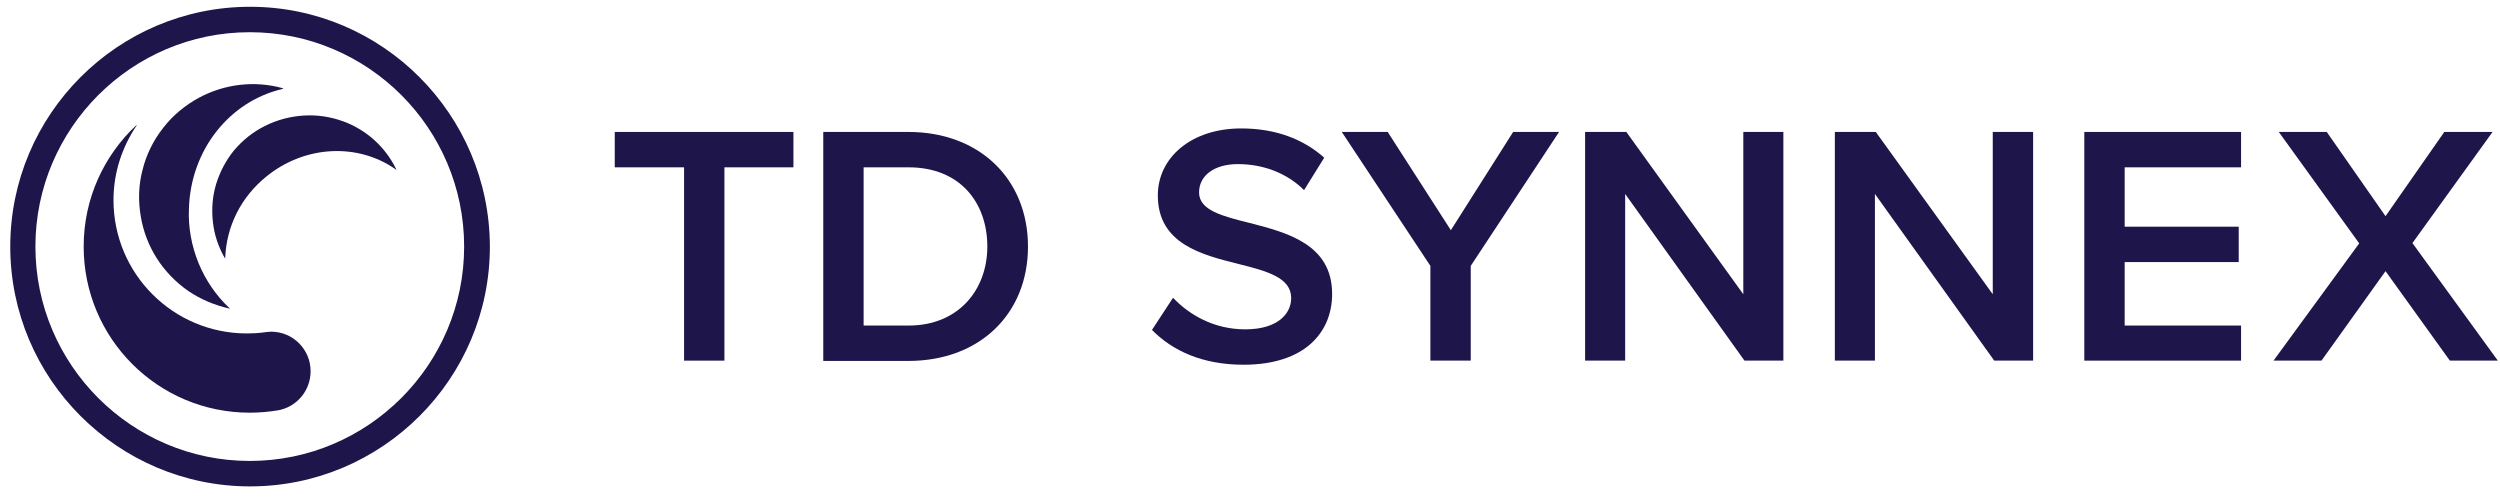
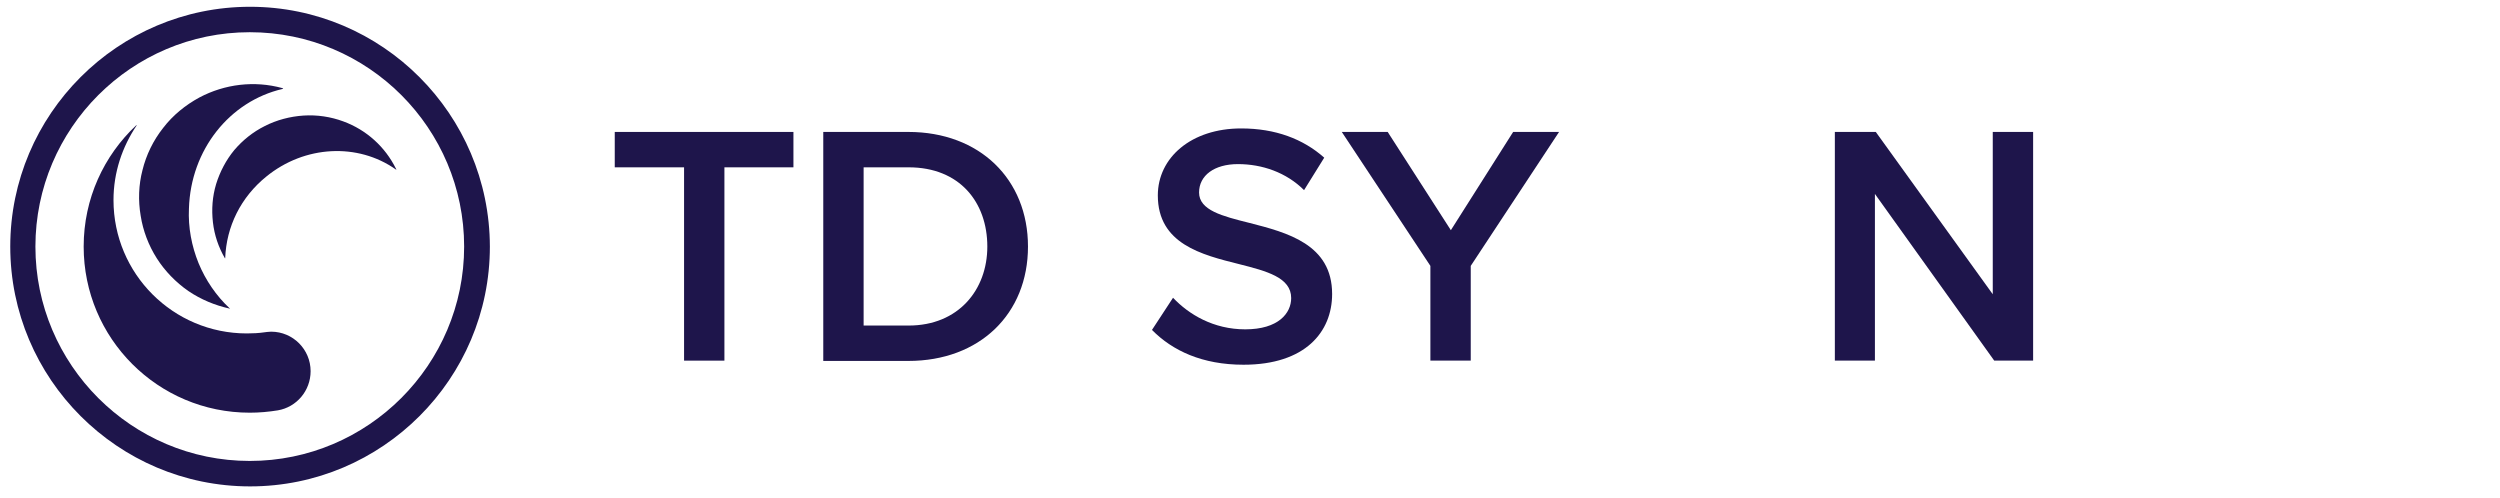
<svg xmlns="http://www.w3.org/2000/svg" width="201" height="40" viewBox="0 0 201 40" fill="none">
  <path d="M11.453 13.688C11.759 12.442 12.323 11.29 13.122 10.279C13.898 9.268 14.909 8.445 16.038 7.834C18.084 6.752 20.458 6.47 22.692 7.081L22.739 7.105L22.763 7.128C22.763 7.128 22.763 7.152 22.739 7.152H22.715C18.46 8.139 15.332 12.042 15.191 16.768C15.121 18.273 15.403 19.778 15.967 21.165C16.532 22.529 17.378 23.775 18.46 24.786H18.483V24.81H18.46C17.284 24.551 16.155 24.081 15.144 23.399C14.133 22.694 13.263 21.8 12.605 20.766C11.947 19.731 11.5 18.555 11.312 17.356C11.1 16.11 11.147 14.864 11.453 13.688Z" fill="#1E154B" />
  <path d="M21.281 10.138C22.245 9.644 23.327 9.362 24.409 9.291C25.49 9.221 26.595 9.385 27.606 9.762C29.464 10.444 30.968 11.807 31.838 13.571L31.862 13.618V13.641H31.838L31.815 13.618C28.782 11.478 24.503 11.666 21.399 14.206C20.411 15.005 19.588 16.016 19.024 17.145C18.46 18.273 18.154 19.496 18.107 20.742V20.766H18.084C17.566 19.872 17.237 18.908 17.119 17.873C17.002 16.839 17.073 15.804 17.378 14.793C17.684 13.806 18.178 12.865 18.836 12.066C19.518 11.266 20.341 10.608 21.281 10.138Z" fill="#1E154B" />
  <path d="M37.317 19.825C37.317 29.324 29.581 37.06 20.082 37.06C10.583 37.06 2.847 29.324 2.847 19.825C2.847 10.326 10.583 2.59 20.082 2.59C29.605 2.59 37.317 10.326 37.317 19.825ZM20.106 0.545C9.478 0.545 0.825 9.197 0.825 19.825C0.825 30.453 9.478 39.106 20.106 39.106C30.733 39.106 39.386 30.453 39.386 19.825C39.363 9.197 30.733 0.545 20.106 0.545Z" fill="#1E154B" />
  <path d="M21.799 26.667C21.61 26.667 21.281 26.714 21.281 26.714C20.811 26.785 20.317 26.808 19.847 26.808C13.922 26.808 9.125 22.012 9.125 16.087C9.125 13.853 9.831 11.807 10.983 10.091V10.067H10.959C8.349 12.513 6.727 15.969 6.727 19.825C6.727 27.208 12.699 33.18 20.082 33.18C20.858 33.18 21.61 33.11 22.339 32.992C23.844 32.734 24.973 31.417 24.973 29.841C24.973 28.102 23.562 26.667 21.799 26.667Z" fill="#1E154B" />
  <path d="M54.999 28.995V13.453H49.426V10.608H63.792V13.453H58.243V28.995H54.999Z" fill="#1E154B" />
-   <path d="M69.435 26.174H73.056C77.054 26.174 79.381 23.305 79.381 19.825C79.381 16.275 77.171 13.453 73.056 13.453H69.435V26.174ZM66.191 10.608H73.033C78.77 10.608 82.65 14.417 82.65 19.825C82.65 25.233 78.77 29.019 73.033 29.019H66.191V10.608Z" fill="#1E154B" />
+   <path d="M69.435 26.174H73.056C77.054 26.174 79.381 23.305 79.381 19.825C79.381 16.275 77.171 13.453 73.056 13.453H69.435V26.174ZM66.191 10.608H73.033C78.77 10.608 82.65 14.417 82.65 19.825C82.65 25.233 78.77 29.019 73.033 29.019H66.191Z" fill="#1E154B" />
  <path d="M94.312 23.94C95.582 25.28 97.557 26.479 100.12 26.479C102.777 26.479 103.811 25.186 103.811 23.963C103.811 22.317 101.86 21.8 99.626 21.236C96.616 20.483 93.089 19.613 93.089 15.71C93.089 12.677 95.77 10.326 99.79 10.326C102.542 10.326 104.775 11.172 106.468 12.677L104.846 15.287C103.411 13.853 101.46 13.194 99.532 13.194C97.627 13.194 96.405 14.111 96.405 15.475C96.405 16.91 98.286 17.38 100.449 17.921C103.482 18.697 107.103 19.637 107.103 23.634C107.103 26.691 104.94 29.324 99.979 29.324C96.663 29.324 94.265 28.196 92.619 26.526L94.312 23.94Z" fill="#1E154B" />
  <path d="M115.003 28.995V21.377L107.879 10.608H111.57L116.649 18.508L121.657 10.608H125.349L118.248 21.377V28.995H115.003Z" fill="#1E154B" />
-   <path d="M140.256 28.995L130.663 15.593V28.995H127.442V10.608H130.757L140.162 23.658V10.608H143.383V28.995H140.256Z" fill="#1E154B" />
  <path d="M160.336 28.995L150.743 15.593V28.995H147.522V10.608H150.813L160.218 23.658V10.608H163.463V28.995H160.336Z" fill="#1E154B" />
-   <path d="M167.578 28.995V10.608H180.181V13.453H170.823V18.226H179.993V21.071H170.823V26.174H180.181V28.995H167.578Z" fill="#1E154B" />
-   <path d="M196.969 28.995L191.796 21.8L186.647 28.995H182.791L189.68 19.566L183.214 10.608H187.07L191.796 17.38L196.522 10.608H200.402L193.959 19.543L200.825 28.995H196.969Z" fill="#1E154B" />
</svg>